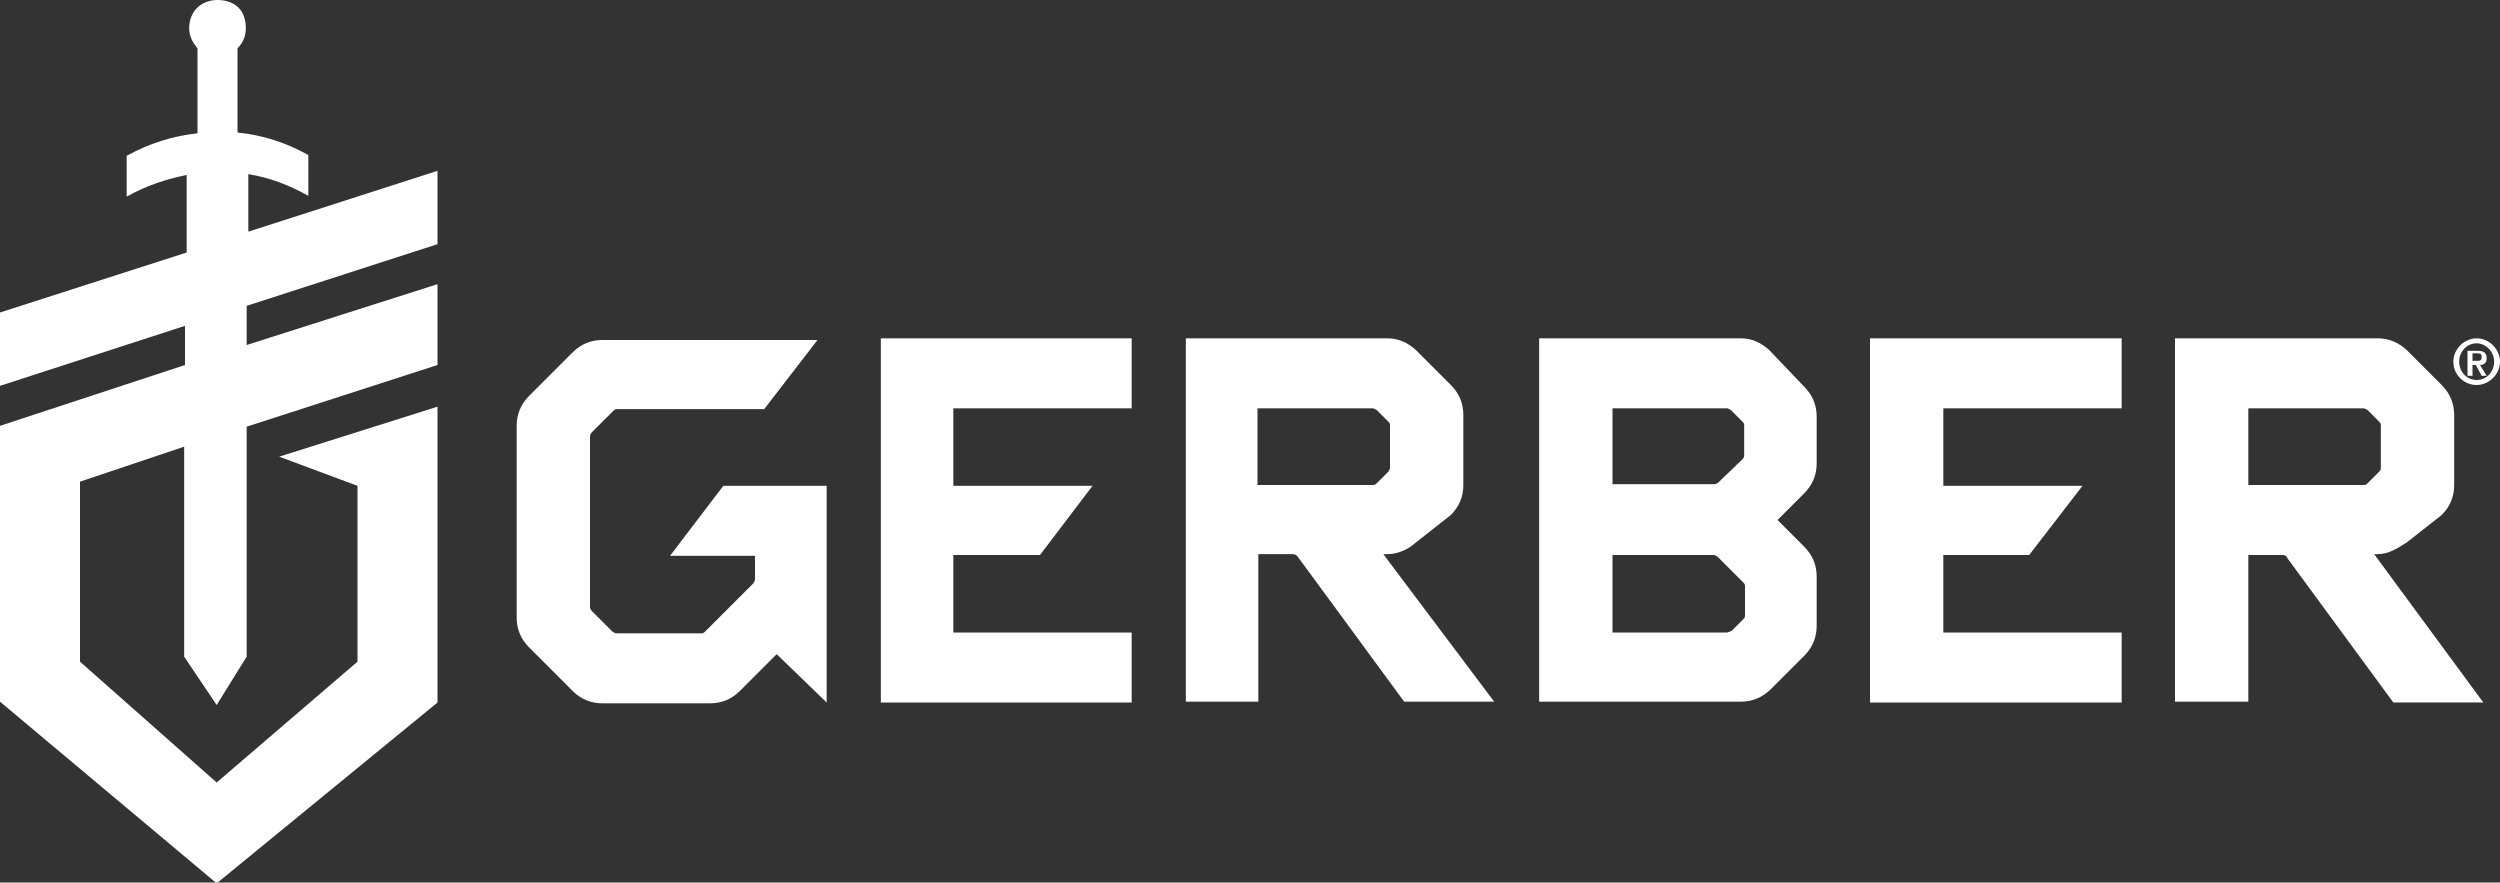
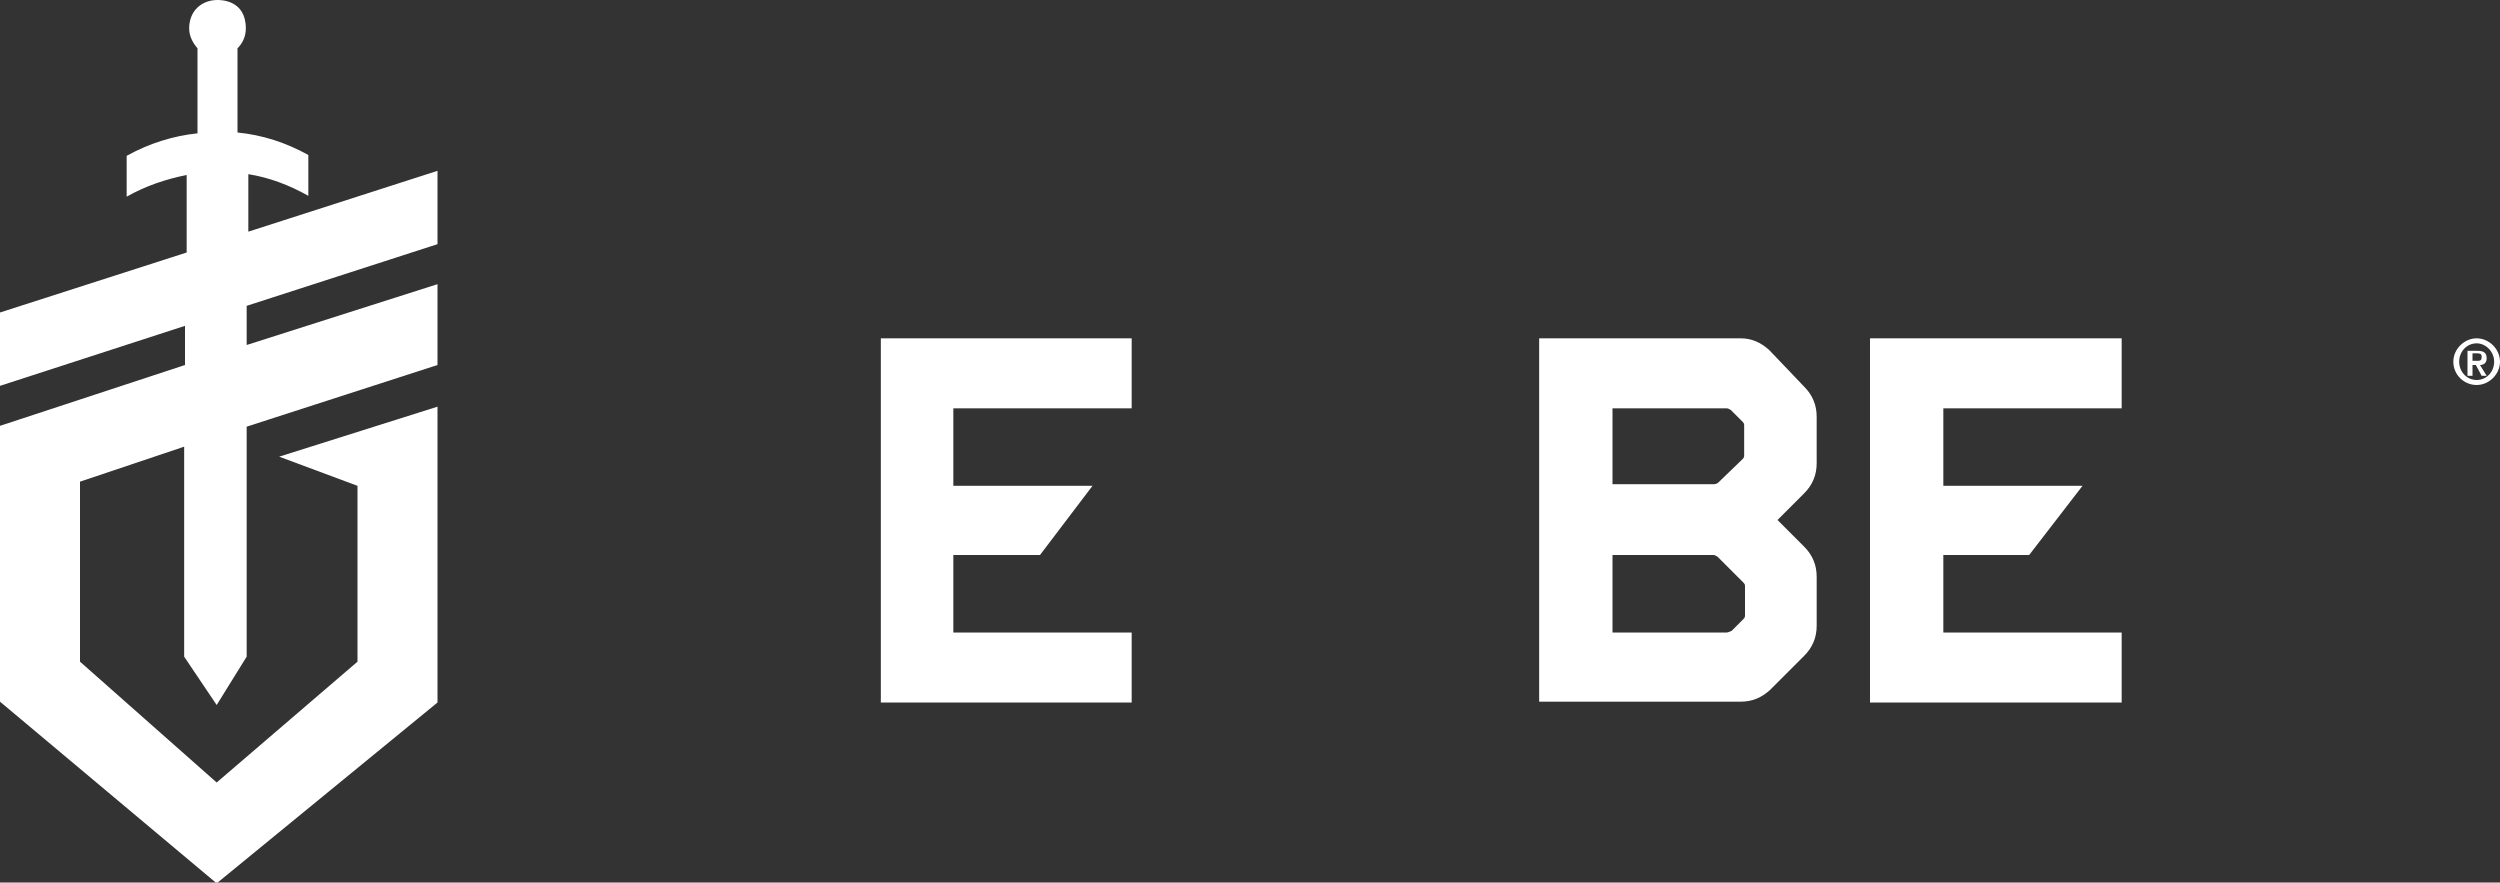
<svg xmlns="http://www.w3.org/2000/svg" version="1.1" id="Layer_1" x="0px" y="0px" viewBox="0 97 300 105.9" enable-background="new 0 97 300 105.9" xml:space="preserve">
  <rect x="0" y="97" width="300" height="105.9" fill="#333333" stroke="none" />
  <g>
    <path fill="#FFFFFF" d="M33.5,151.8l9.4,3.5v21.1L26,190.9L9.6,176.4v-21.6l12.5-4.2v25.2l3.9,5.8l3.6-5.8v-27.6l22.9-7.4v-9.7   l-22.9,7.3v-4.7l22.9-7.4v-8.8l-22.7,7.3v-6.9c2.5,0.4,4.9,1.3,7.2,2.6c0-0.9,0-4,0-4.9c-2.7-1.5-5.5-2.4-8.5-2.7v-10.1   c0.6-0.6,1-1.4,1-2.4c0-3.4-3-3.4-3.4-3.4c-1.9,0-3.4,1.3-3.4,3.4c0,0.9,0.4,1.7,1,2.4V113c-2.9,0.3-5.8,1.2-8.5,2.7   c0,0.9,0,4,0,4.9c2.3-1.3,4.7-2.1,7.2-2.6v9.3L0,134.5v8.8l22.2-7.2v4.7L0,148.1v33.1L26,203l26.5-21.7v-35.5L33.5,151.8z" />
-     <path fill="#FFFFFF" d="M99.3,155.3H86.8l-6.4,8.4h10.2v2.8c0,0.2-0.1,0.3-0.2,0.5l-5.8,5.8c-0.2,0.2-0.3,0.2-0.5,0.2H74   c-0.2,0-0.3-0.1-0.5-0.2l-2.5-2.5c-0.1-0.1-0.2-0.3-0.2-0.5v-20.4c0-0.2,0.1-0.4,0.2-0.5l2.5-2.5c0.2-0.2,0.3-0.3,0.5-0.3h17.7   l6.4-8.3H72.3c-1.4,0-2.6,0.5-3.6,1.5l-5.2,5.2c-1,1-1.5,2.2-1.5,3.6v23c0,1.4,0.5,2.6,1.5,3.6l5.2,5.2c1,1,2.2,1.5,3.6,1.5h12.9   c1.4,0,2.6-0.5,3.6-1.5l1.7-1.7l2.7-2.7l6,5.8v-10.5v-15.5H99.3z" />
    <path fill="#FFFFFF" d="M212.3,139c-1-0.9-2.1-1.4-3.4-1.4h-24.2v43.6h24.2c1.4,0,2.5-0.5,3.5-1.4l4.1-4.1c1-1,1.5-2.2,1.5-3.6   v-5.9c0-1.4-0.5-2.6-1.5-3.6l-3.2-3.2l3.2-3.2c1-1,1.5-2.2,1.5-3.6V147c0-1.4-0.5-2.6-1.5-3.6L212.3,139z M209.3,151.6   c0,0.2,0,0.3-0.2,0.5l-2.9,2.8c-0.1,0.1-0.3,0.2-0.5,0.2h-12.2V146h13.7c0.2,0,0.3,0.1,0.5,0.2l1.4,1.4c0.2,0.2,0.2,0.3,0.2,0.5   V151.6z M207.2,172.9h-13.7v-9.3h12.1c0.2,0,0.3,0.1,0.5,0.2l3.1,3.1c0.2,0.2,0.2,0.3,0.2,0.5v3.4c0,0.2,0,0.3-0.2,0.5l-1.4,1.4   C207.5,172.8,207.4,172.9,207.2,172.9z" />
    <polygon fill="#FFFFFF" points="135.8,146 135.8,137.6 105.7,137.6 105.7,181.3 135.8,181.3 135.8,172.9 114.4,172.9 114.4,163.6    124.8,163.6 131.1,155.3 114.4,155.3 114.4,146  " />
    <polygon fill="#FFFFFF" points="254.6,146 254.6,137.6 224.4,137.6 224.4,181.3 254.6,181.3 254.6,172.9 233.2,172.9 233.2,163.6    243.5,163.6 249.9,155.3 233.2,155.3 233.2,146  " />
-     <path fill="#FFFFFF" d="M284.9,163.5h0.4c1.3,0,2.4-0.7,3.5-1.4l4.2-3.3c1-1,1.5-2.2,1.5-3.6v-8.4c0-1.4-0.5-2.6-1.5-3.6l-4.2-4.2   c-1-0.9-2.1-1.4-3.5-1.4H261v43.6h8.8v-17.6h4.1c0.3,0,0.5,0.1,0.6,0.4l12.7,17.3H298L284.9,163.5z M269.8,146h13.8   c0.2,0,0.3,0.1,0.5,0.2l1.4,1.4c0.2,0.2,0.2,0.3,0.2,0.5v5c0,0.2,0,0.3-0.2,0.5l-1.4,1.4c-0.2,0.2-0.3,0.2-0.5,0.2h-13.8V146z" />
-     <path fill="#FFFFFF" d="M166.4,163.5c1.3,0,2.5-0.5,3.5-1.4l4.2-3.3c1-1,1.5-2.2,1.5-3.6v-8.4c0-1.4-0.5-2.6-1.5-3.6l-4.2-4.2   c-1-0.9-2.1-1.4-3.4-1.4h-24.2v43.6h8.7v-17.7h4.1c0.3,0,0.5,0.1,0.7,0.4l12.7,17.3h10.8L166,163.5H166.4z M150.9,146h13.8   c0.2,0,0.3,0.1,0.5,0.2l1.4,1.4c0.2,0.2,0.2,0.3,0.2,0.5v5c0,0.2-0.1,0.3-0.2,0.5l-1.4,1.4c-0.2,0.2-0.3,0.2-0.5,0.2h-13.8V146z" />
    <path fill="#FFFFFF" d="M297.2,137.6c1.5,0,2.8,1.3,2.8,2.8s-1.3,2.8-2.8,2.8s-2.8-1.2-2.8-2.8   C294.4,138.9,295.7,137.6,297.2,137.6z M297.2,142.6c1.2,0,2.1-1,2.1-2.2c0-1.2-1-2.2-2.1-2.2c-1.2,0-2.1,1-2.1,2.2   C295.1,141.6,296,142.6,297.2,142.6z M297.1,140.8h-0.4v1.3h-0.6v-3h1.2c0.7,0,1.1,0.2,1.1,0.9c0,0.5-0.3,0.8-0.8,0.8l0.8,1.3h-0.6   L297.1,140.8z M297.2,140.3c0.4,0,0.6,0,0.6-0.5c0-0.4-0.3-0.4-0.6-0.4h-0.5v0.9H297.2z" />
  </g>
</svg>